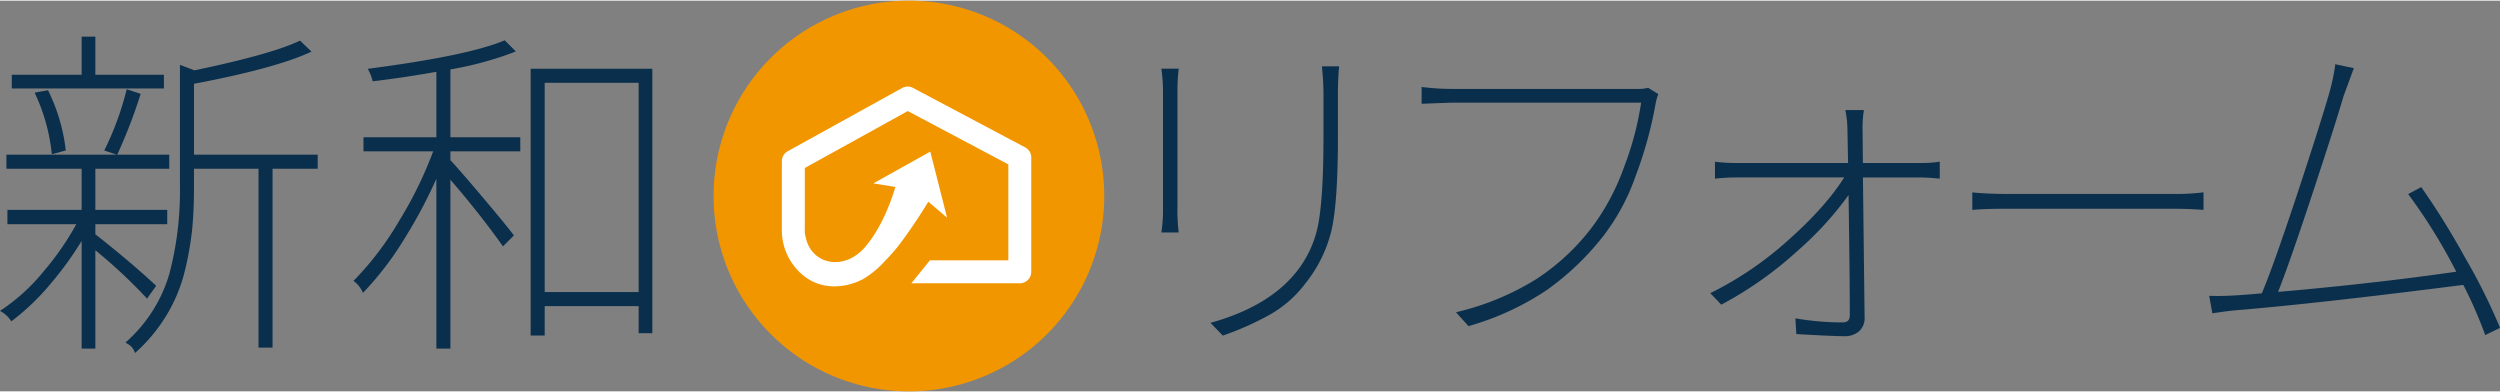
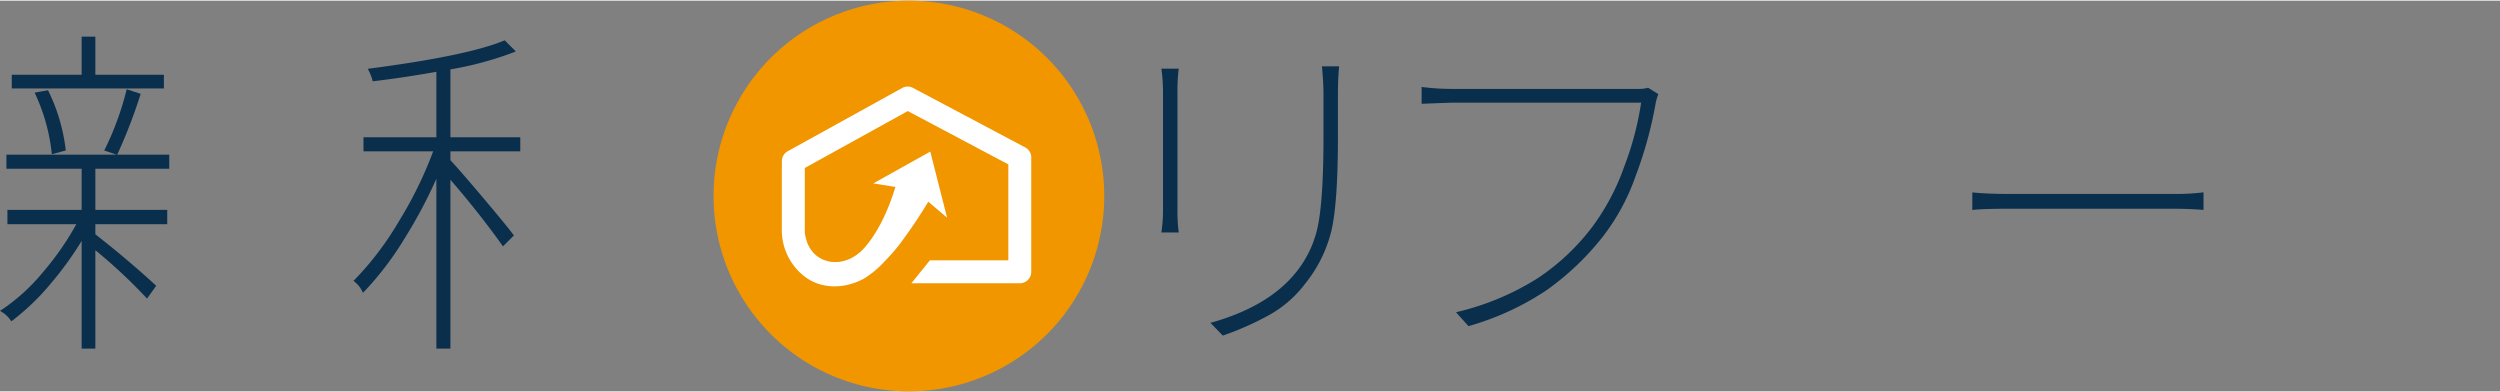
<svg xmlns="http://www.w3.org/2000/svg" id="レイヤー_1" data-name="レイヤー 1" viewBox="0 0 624.729 97.628" width="625" height="98">
  <rect x="0" y="0" width="624.729" height="97.628" fill="#808080" stroke="none" />
  <defs>
    <style>.cls-1{fill:#f29600;}.cls-2{fill:#fff;}.cls-3{fill:#092f4c;}</style>
  </defs>
  <path class="cls-1" d="M275.944,48.813A48.814,48.814,0,1,1,227.128,0,48.816,48.816,0,0,1,275.944,48.813Z" />
  <path class="cls-2" d="M256.179,36.664l-28.021-14.86a2.857,2.857,0,0,0-2.726.025L196.862,37.618a2.866,2.866,0,0,0-1.48,2.509v1.56h-.011V57.347a14.603,14.603,0,0,0,6.239,11.981c4.259,2.885,9.72,2.543,14.101.228a23.291,23.291,0,0,0,5.33-4.399,45.464,45.464,0,0,0,3.688-4.186,127.405,127.405,0,0,0,7.245-10.729l4.689,3.979-4.193-16.503-14.242,7.946,5.528.887c-1.235,4.103-3.797,10.96-8.12,15.62a11.864,11.864,0,0,1-1.839,1.531,13.489,13.489,0,0,1-1.326.765c.126-.071-.441.194-.476.209-.333.128-.678.235-1.018.334-.255.075-.514.13-.769.189-.053.011-.375.057-.483.075a12.081,12.081,0,0,1-1.303.042c-.25-.003-.499-.026-.751-.045a.453.453,0,0,0-.06-.008c-.041-.007-.091-.018-.16-.029a10.334,10.334,0,0,1-1.657-.473c-.065-.023-.111-.04-.148-.052-.022-.012-.042-.019-.068-.032-.221-.106-.434-.23-.648-.353s-.421-.263-.624-.4c-.05-.032-.335-.259-.392-.295a10.836,10.836,0,0,1-.887-.908c-.035-.037-.26-.326-.315-.388-.153-.23-.3-.466-.438-.705-.139-.234-.256-.479-.373-.723-.018-.036-.165-.401-.204-.49a13.274,13.274,0,0,1-.407-1.503,4.642,4.642,0,0,1-.179-1.563V41.815l25.736-14.227L251.976,40.917v23.98H232.371l-4.628,5.728H254.837a2.865,2.865,0,0,0,2.864-2.866V39.194A2.861,2.861,0,0,0,256.179,36.664Z" />
  <path class="cls-3" d="M36.323,73.993l.416.465,2.29-3.207-.324-.299c-4.338-4.007-9.343-8.237-14.878-12.576V55.862H41.79V52.272H23.827V41.993H42.292V38.486H29.275l.181-.362a128.269,128.269,0,0,0,5.54-14.35l.161-.476-3.49-1.164-.135.518a73.399,73.399,0,0,1-5.227,14.273l-.258.516,3.138,1.046H1.605v3.507H20.404V52.272H1.857v3.591H19.068a70.315,70.315,0,0,1-8.277,11.917A48.151,48.151,0,0,1,.666,77.082L0,77.51l.673.417A6.825,6.825,0,0,1,2.539,79.72l.297.405.403-.299a58.97,58.97,0,0,0,9.525-9.227,82.489,82.489,0,0,0,7.64-10.565V86.942h3.423V62.365A129.833,129.833,0,0,1,36.323,73.993Z" />
-   <path class="cls-3" d="M48.475,20.77C61.608,18.291,71.261,15.691,77.171,13.041l.677-.303L74.975,9.981l-.311.146C70.008,12.319,61.24,14.77,48.6,17.413l-3.632-1.375V46.84a80.657,80.657,0,0,1-2.614,21.298,36.205,36.205,0,0,1-10.512,16.854l-.475.445.552.344a3.736,3.736,0,0,1,1.558,1.606l.276.661.525-.487a41.219,41.219,0,0,0,7.569-9.346,39.514,39.514,0,0,0,4.358-10.747,77.041,77.041,0,0,0,1.807-10.261c.307-3.103.462-6.591.462-10.368V41.993H64.602V86.691h3.507V41.993H79.388V38.486H48.475Z" />
  <path class="cls-3" d="M12.003,22.385l-3.351.599.269.587a46.653,46.653,0,0,1,3.967,14.218l.065.577,3.483-.929-.047-.427a45.288,45.288,0,0,0-4.223-14.278Z" />
  <polygon class="cls-3" points="40.955 18.518 23.827 18.518 23.827 8.994 20.404 8.994 20.404 18.518 2.942 18.518 2.942 21.941 40.955 21.941 40.955 18.518" />
  <path class="cls-3" d="M112.553,17.177A84.132,84.132,0,0,0,128.2,12.964l.693-.286-2.771-2.771-.309.127c-6.004,2.479-17.178,4.801-33.21,6.901l-.695.091.312.627a10.469,10.469,0,0,1,.799,2.072l.107.427.437-.052c4.922-.588,10.128-1.369,15.481-2.322V34.142H90.832v3.507H108.25a99.405,99.405,0,0,1-8.572,17.495A76.23,76.23,0,0,1,88.726,69.627l-.388.382.414.354a6.584,6.584,0,0,1,1.633,2.017l.313.625.49-.498a77.805,77.805,0,0,0,10.01-13.245,120.03,120.03,0,0,0,7.848-14.757v42.439h3.507V44.751c4.696,5.427,8.997,10.86,12.794,16.166l.343.48,2.729-2.73-.26-.347c-1.174-1.564-3.767-4.72-7.705-9.38-3.815-4.512-6.472-7.56-7.902-9.068V37.648h17.461V34.142H112.553Z" />
-   <path class="cls-3" d="M132.607,83.684h3.507V76.331h23.48v6.768h3.423V17.014H132.607Zm26.986-63.163V72.825H136.113V20.52Z" />
  <path class="cls-3" d="M330.391,16.956c.222,2.456.335,4.566.335,6.273V34.179c0,9.913-.45,17.264-1.338,21.849a27.065,27.065,0,0,1-5.875,12.284c-4.462,5.344-11.267,9.372-20.225,11.971l-.796.23L305.565,83.7l.304-.108a73.216,73.216,0,0,0,11.536-5.175,28.824,28.824,0,0,0,8.822-7.79,33.679,33.679,0,0,0,6.454-13.04c1.099-4.594,1.656-12.498,1.656-23.492V23.229c0-2.336.084-4.447.251-6.272l.05-.545h-4.296Z" />
  <path class="cls-3" d="M294.24,51.785V23.312a47.534,47.534,0,0,1,.247-5.745l.077-.567h-4.344l.075.566a44.3,44.3,0,0,1,.333,5.746V51.785a38.239,38.239,0,0,1-.331,5.568l-.088.576h4.363l-.086-.574A43.229,43.229,0,0,1,294.24,51.785Z" />
  <path class="cls-3" d="M411.638,21.819a9.159,9.159,0,0,1-2.312.235h-46.583a60.105,60.105,0,0,1-6.934-.418l-.558-.065V25.77l.519-.02c5.418-.208,6.737-.252,6.889-.252H410.105a75.91,75.91,0,0,1-4.238,16.005,56.975,56.975,0,0,1-7.974,15.034,55.813,55.813,0,0,1-13.692,12.858,66.35,66.35,0,0,1-19.564,8.274l-.793.209,3.122,3.457.304-.093a68.725,68.725,0,0,0,19.305-8.957,67.914,67.914,0,0,0,14.127-13.531,53.655,53.655,0,0,0,8.04-14.965A100.356,100.356,0,0,0,413.609,26.35a14.792,14.792,0,0,1,.645-2.599l.156-.388-2.562-1.602Z" />
-   <path class="cls-3" d="M479.767,40.562H465.52l-.079-8.26a28.949,28.949,0,0,1,.246-4.382l.097-.583h-4.642l.105.588a25.153,25.153,0,0,1,.413,4.386l.159,8.251h-27.794a40.896,40.896,0,0,1-4.908-.248l-.562-.07V44.479l.55-.055c1.667-.166,3.322-.251,4.92-.251h26.823c-2.957,4.723-7.483,9.837-13.468,15.218a86.208,86.208,0,0,1-19.388,13.401l-.614.302,2.756,2.871.333-.175a92.846,92.846,0,0,0,18.803-13.339A82.54,82.54,0,0,0,461.938,48.585c.21,14.046.312,23.858.312,29.964,0,1.303-.556,1.858-1.858,1.858a67.904,67.904,0,0,1-11.121-.92l-.618-.103.23,3.934.445.025c5.872.336,9.765.506,11.569.506a5.467,5.467,0,0,0,3.606-1.169,4.371,4.371,0,0,0,1.443-3.543q0-.068-.115-9.819L465.53,44.174h14.151c1.152,0,2.667.085,4.504.251l.545.049V40.209l-.592.11A27.134,27.134,0,0,1,479.767,40.562Z" />
  <path class="cls-3" d="M542.981,48.3H502.025c-3.369,0-6.268-.113-8.617-.335l-.547-.052v4.382l.545-.049c1.845-.167,4.745-.251,8.619-.251h41.027c2.26,0,4.633.085,7.055.252l.534.037V47.893l-.565.074A58.225,58.225,0,0,1,542.981,48.3Z" />
-   <path class="cls-3" d="M624.562,81.339A147.675,147.675,0,0,0,616.024,64.26a190.046,190.046,0,0,0-10.729-17.316l-.256-.355-3.266,1.75.362.467a138.506,138.506,0,0,1,11.666,18.927c-13.873,1.99-28.846,3.687-44.534,5.048,1.813-4.541,4.616-12.534,8.34-23.787,3.944-11.918,6.653-20.398,8.04-25.172l2.558-6.943-4.65-.997-.054.559a52.726,52.726,0,0,1-1.415,6.565c-1.451,5.076-4.198,13.728-8.165,25.715-3.887,11.74-6.817,19.949-8.714,24.411-2.295.211-4.287.372-5.925.476-2.451.168-4.667.225-6.605.168l-.616-.018.785,4.37.481-.073c2.56-.389,4.644-.643,6.2-.754,13.294-1.112,32.143-3.224,56.026-6.275a108.206,108.206,0,0,1,5.292,12.009l.187.526,3.697-1.792Z" />
</svg>